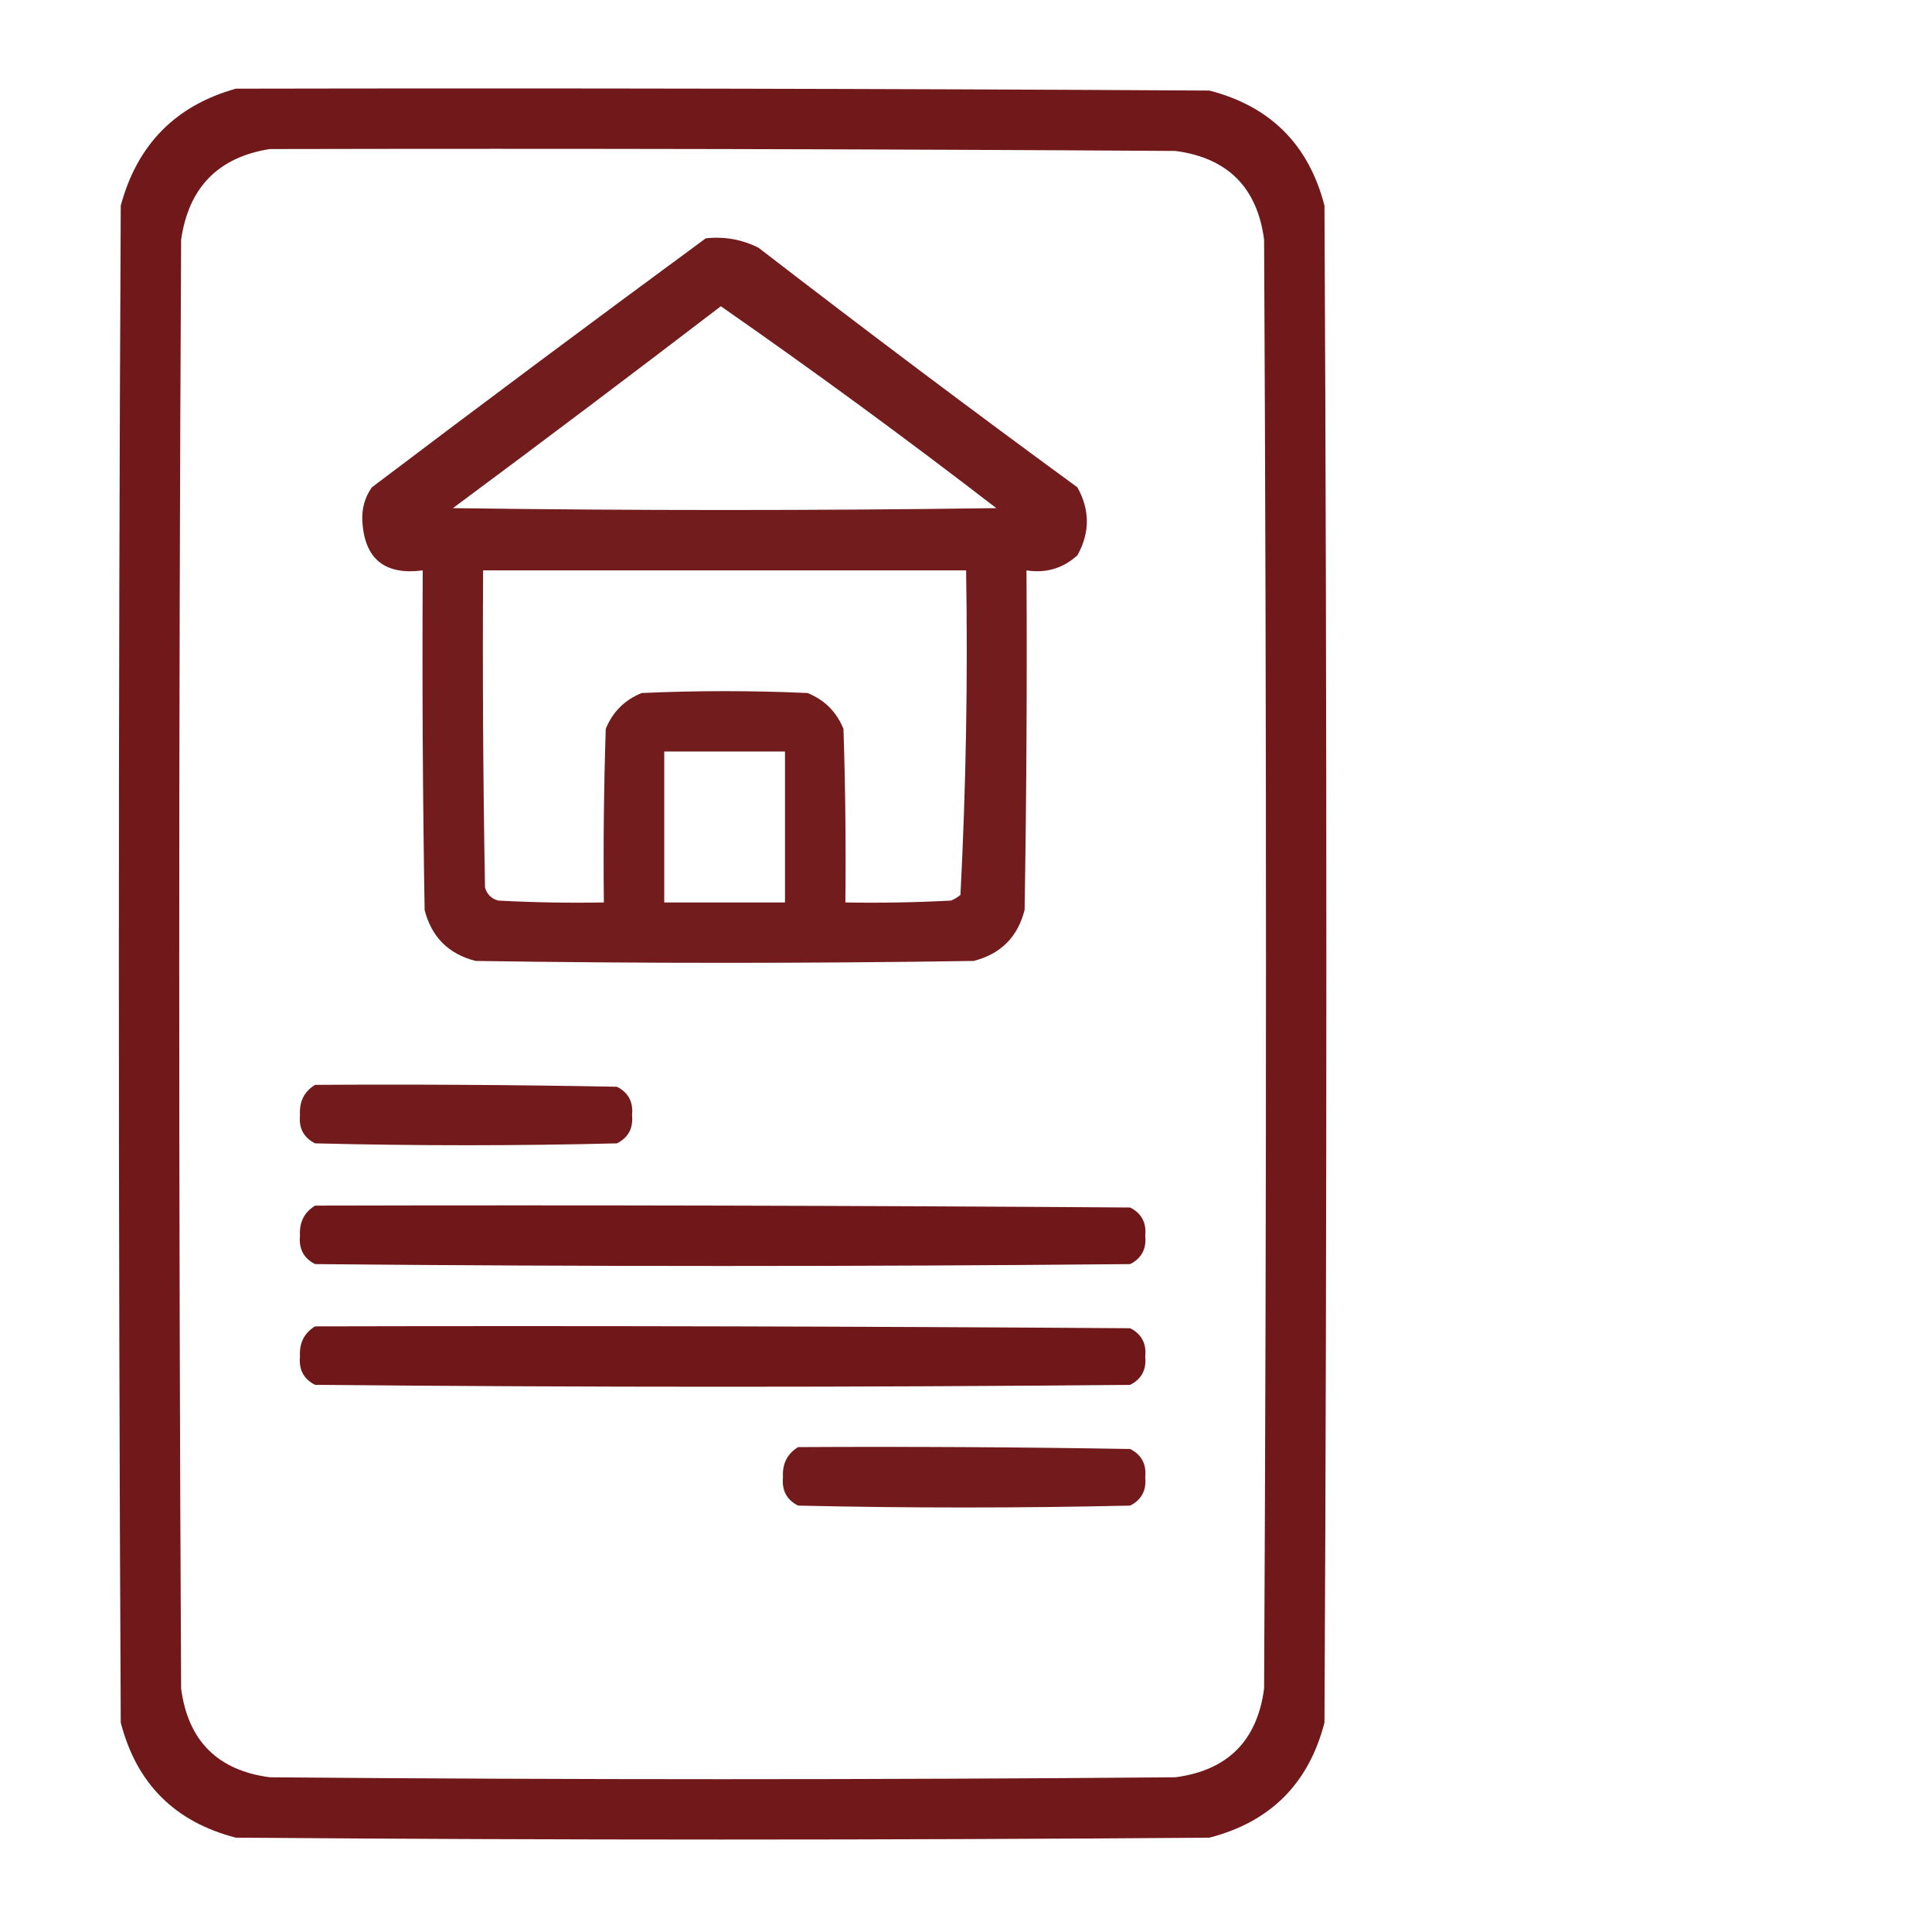
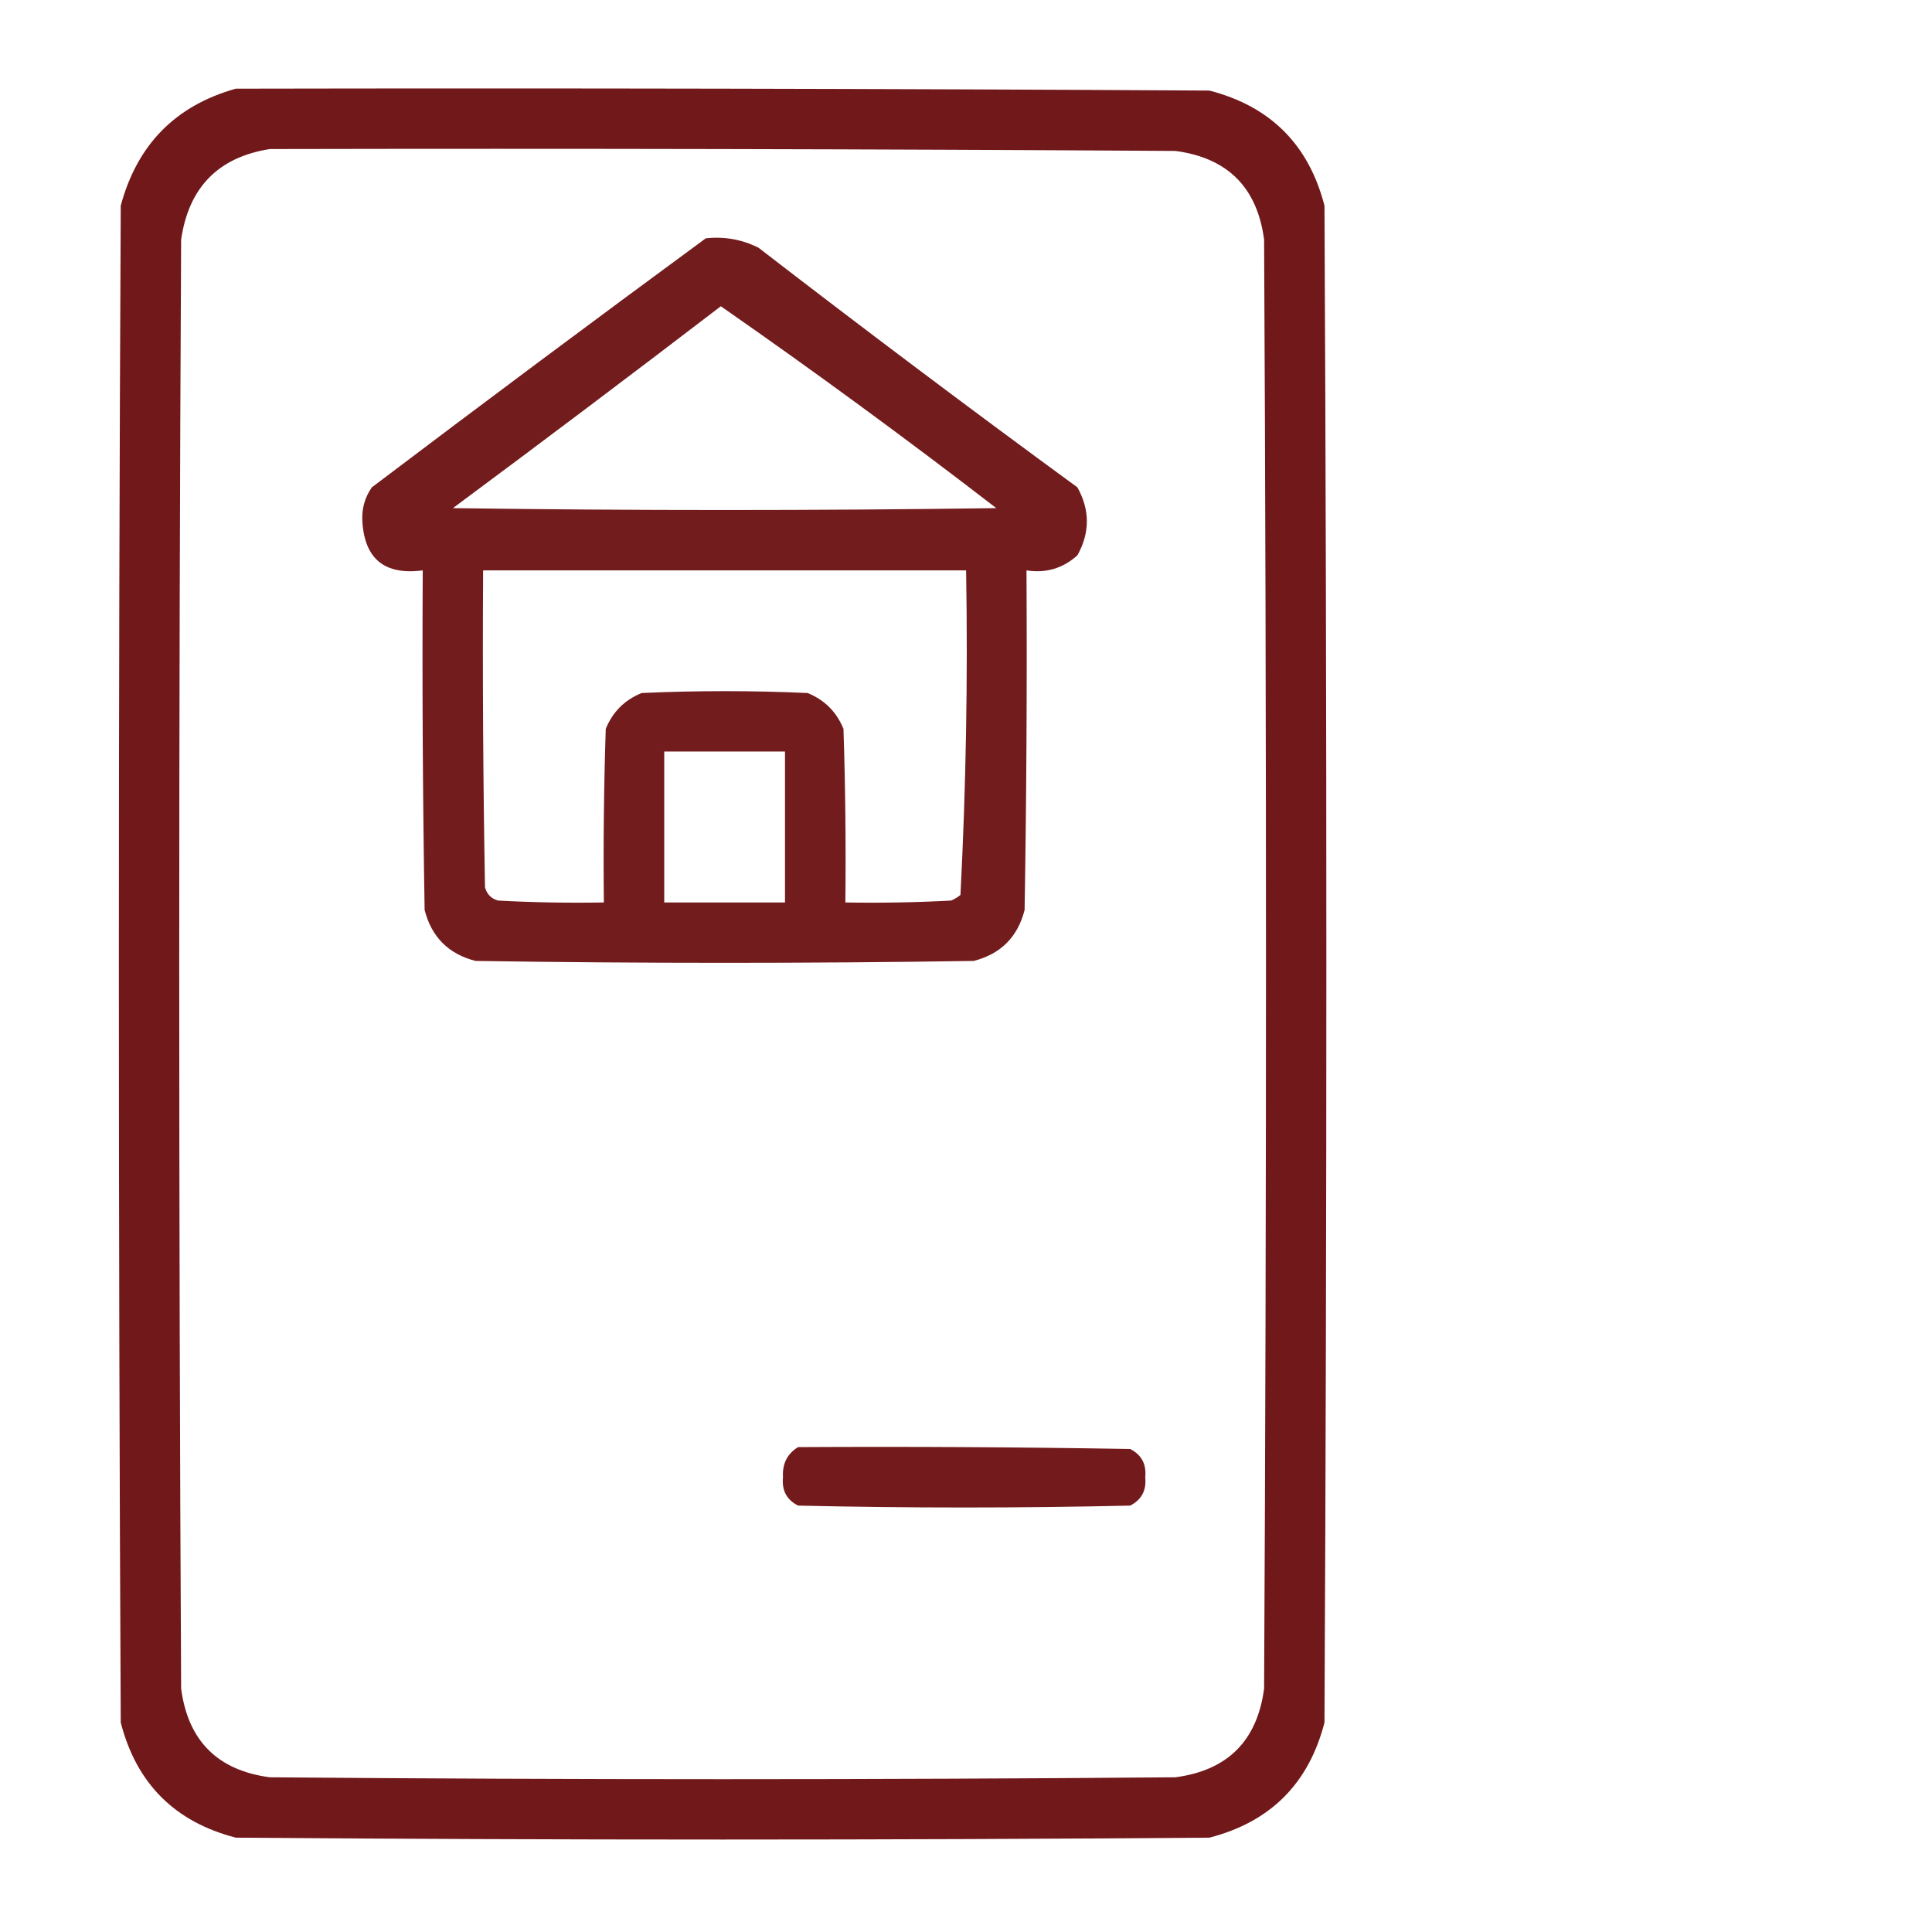
<svg xmlns="http://www.w3.org/2000/svg" width="512" height="512" viewBox="0 0 512 512" fill="none">
  <path opacity="0.989" fill-rule="evenodd" clip-rule="evenodd" d="M62.5 23.5C148.501 23.333 234.501 23.5 320.5 24C336.667 28.167 346.833 38.333 351 54.5C351.667 188.5 351.667 322.5 351 456.5C346.833 472.667 336.667 482.833 320.5 487C234.5 487.667 148.5 487.667 62.5 487C46.333 482.833 36.167 472.667 32 456.5C31.333 322.5 31.333 188.5 32 54.5C36.349 38.319 46.516 27.985 62.5 23.5ZM71.5 39.5C151.501 39.333 231.501 39.5 311.5 40C325.333 41.833 333.167 49.667 335 63.5C335.667 191.5 335.667 319.5 335 447.5C333.167 461.333 325.333 469.167 311.5 471C231.5 471.667 151.5 471.667 71.5 471C57.667 469.167 49.833 461.333 48 447.5C47.333 319.5 47.333 191.5 48 63.5C50.012 49.656 57.846 41.656 71.5 39.5Z" fill="#701719" />
-   <path opacity="0.982" fill-rule="evenodd" clip-rule="evenodd" d="M83.5 287.5C110.169 287.333 136.835 287.5 163.5 288C166.516 289.529 167.849 292.029 167.5 295.5C167.849 298.971 166.516 301.471 163.5 303C136.833 303.667 110.167 303.667 83.5 303C80.484 301.471 79.15 298.971 79.5 295.5C79.282 291.934 80.615 289.268 83.5 287.5Z" fill="#701719" />
-   <path opacity="0.993" fill-rule="evenodd" clip-rule="evenodd" d="M83.5 319.5C155.501 319.333 227.501 319.5 299.5 320C302.516 321.529 303.849 324.029 303.5 327.5C303.849 330.971 302.516 333.471 299.5 335C227.5 335.667 155.5 335.667 83.5 335C80.484 333.471 79.15 330.971 79.5 327.5C79.282 323.934 80.615 321.268 83.5 319.5Z" fill="#701719" />
-   <path opacity="0.993" fill-rule="evenodd" clip-rule="evenodd" d="M83.5 351.5C155.501 351.333 227.501 351.5 299.5 352C302.516 353.529 303.849 356.029 303.5 359.5C303.849 362.971 302.516 365.471 299.5 367C227.5 367.667 155.5 367.667 83.5 367C80.484 365.471 79.15 362.971 79.5 359.5C79.282 355.934 80.615 353.268 83.5 351.5Z" fill="#701719" />
  <path opacity="0.984" fill-rule="evenodd" clip-rule="evenodd" d="M211.5 383.5C240.835 383.333 270.169 383.5 299.5 384C302.516 385.529 303.849 388.029 303.5 391.5C303.849 394.971 302.516 397.471 299.5 399C270.167 399.667 240.833 399.667 211.5 399C208.484 397.471 207.151 394.971 207.5 391.5C207.282 387.934 208.616 385.268 211.5 383.5Z" fill="#701719" />
  <path opacity="0.975" fill-rule="evenodd" clip-rule="evenodd" d="M187.03 63.16C191.979 62.619 196.646 63.452 201.03 65.66C228.928 87.191 257.095 108.358 285.53 129.16C288.863 135.16 288.863 141.16 285.53 147.16C281.707 150.624 277.207 151.957 272.03 151.16C272.197 181.162 272.03 211.162 271.53 241.16C269.697 248.327 265.197 252.827 258.03 254.66C214.03 255.327 170.03 255.327 126.03 254.66C118.863 252.827 114.363 248.327 112.53 241.16C112.03 211.162 111.863 181.162 112.03 151.16C101.951 152.473 96.618 148.14 96.03 138.16C95.826 134.865 96.659 131.865 98.53 129.16C127.931 106.912 157.431 84.911 187.03 63.16ZM191.03 81.16C167.547 99.13 143.881 116.963 120.03 134.66C168.03 135.327 216.03 135.327 264.03 134.66C240.081 116.198 215.748 98.364 191.03 81.16ZM128.03 151.16C127.863 179.162 128.03 207.162 128.53 235.16C129.03 236.993 130.197 238.16 132.03 238.66C141.357 239.16 150.691 239.326 160.03 239.16C159.863 223.823 160.03 208.49 160.53 193.16C162.363 188.66 165.53 185.493 170.03 183.66C184.697 182.993 199.363 182.993 214.03 183.66C218.53 185.493 221.697 188.66 223.53 193.16C224.03 208.49 224.197 223.823 224.03 239.16C233.369 239.326 242.703 239.16 252.03 238.66C252.946 238.286 253.78 237.786 254.53 237.16C256.005 208.557 256.505 179.89 256.03 151.16C213.363 151.16 170.697 151.16 128.03 151.16ZM176.03 199.16C176.03 212.493 176.03 225.827 176.03 239.16C186.697 239.16 197.363 239.16 208.03 239.16C208.03 225.827 208.03 212.493 208.03 199.16C197.363 199.16 186.697 199.16 176.03 199.16Z" fill="#701719" />
</svg>